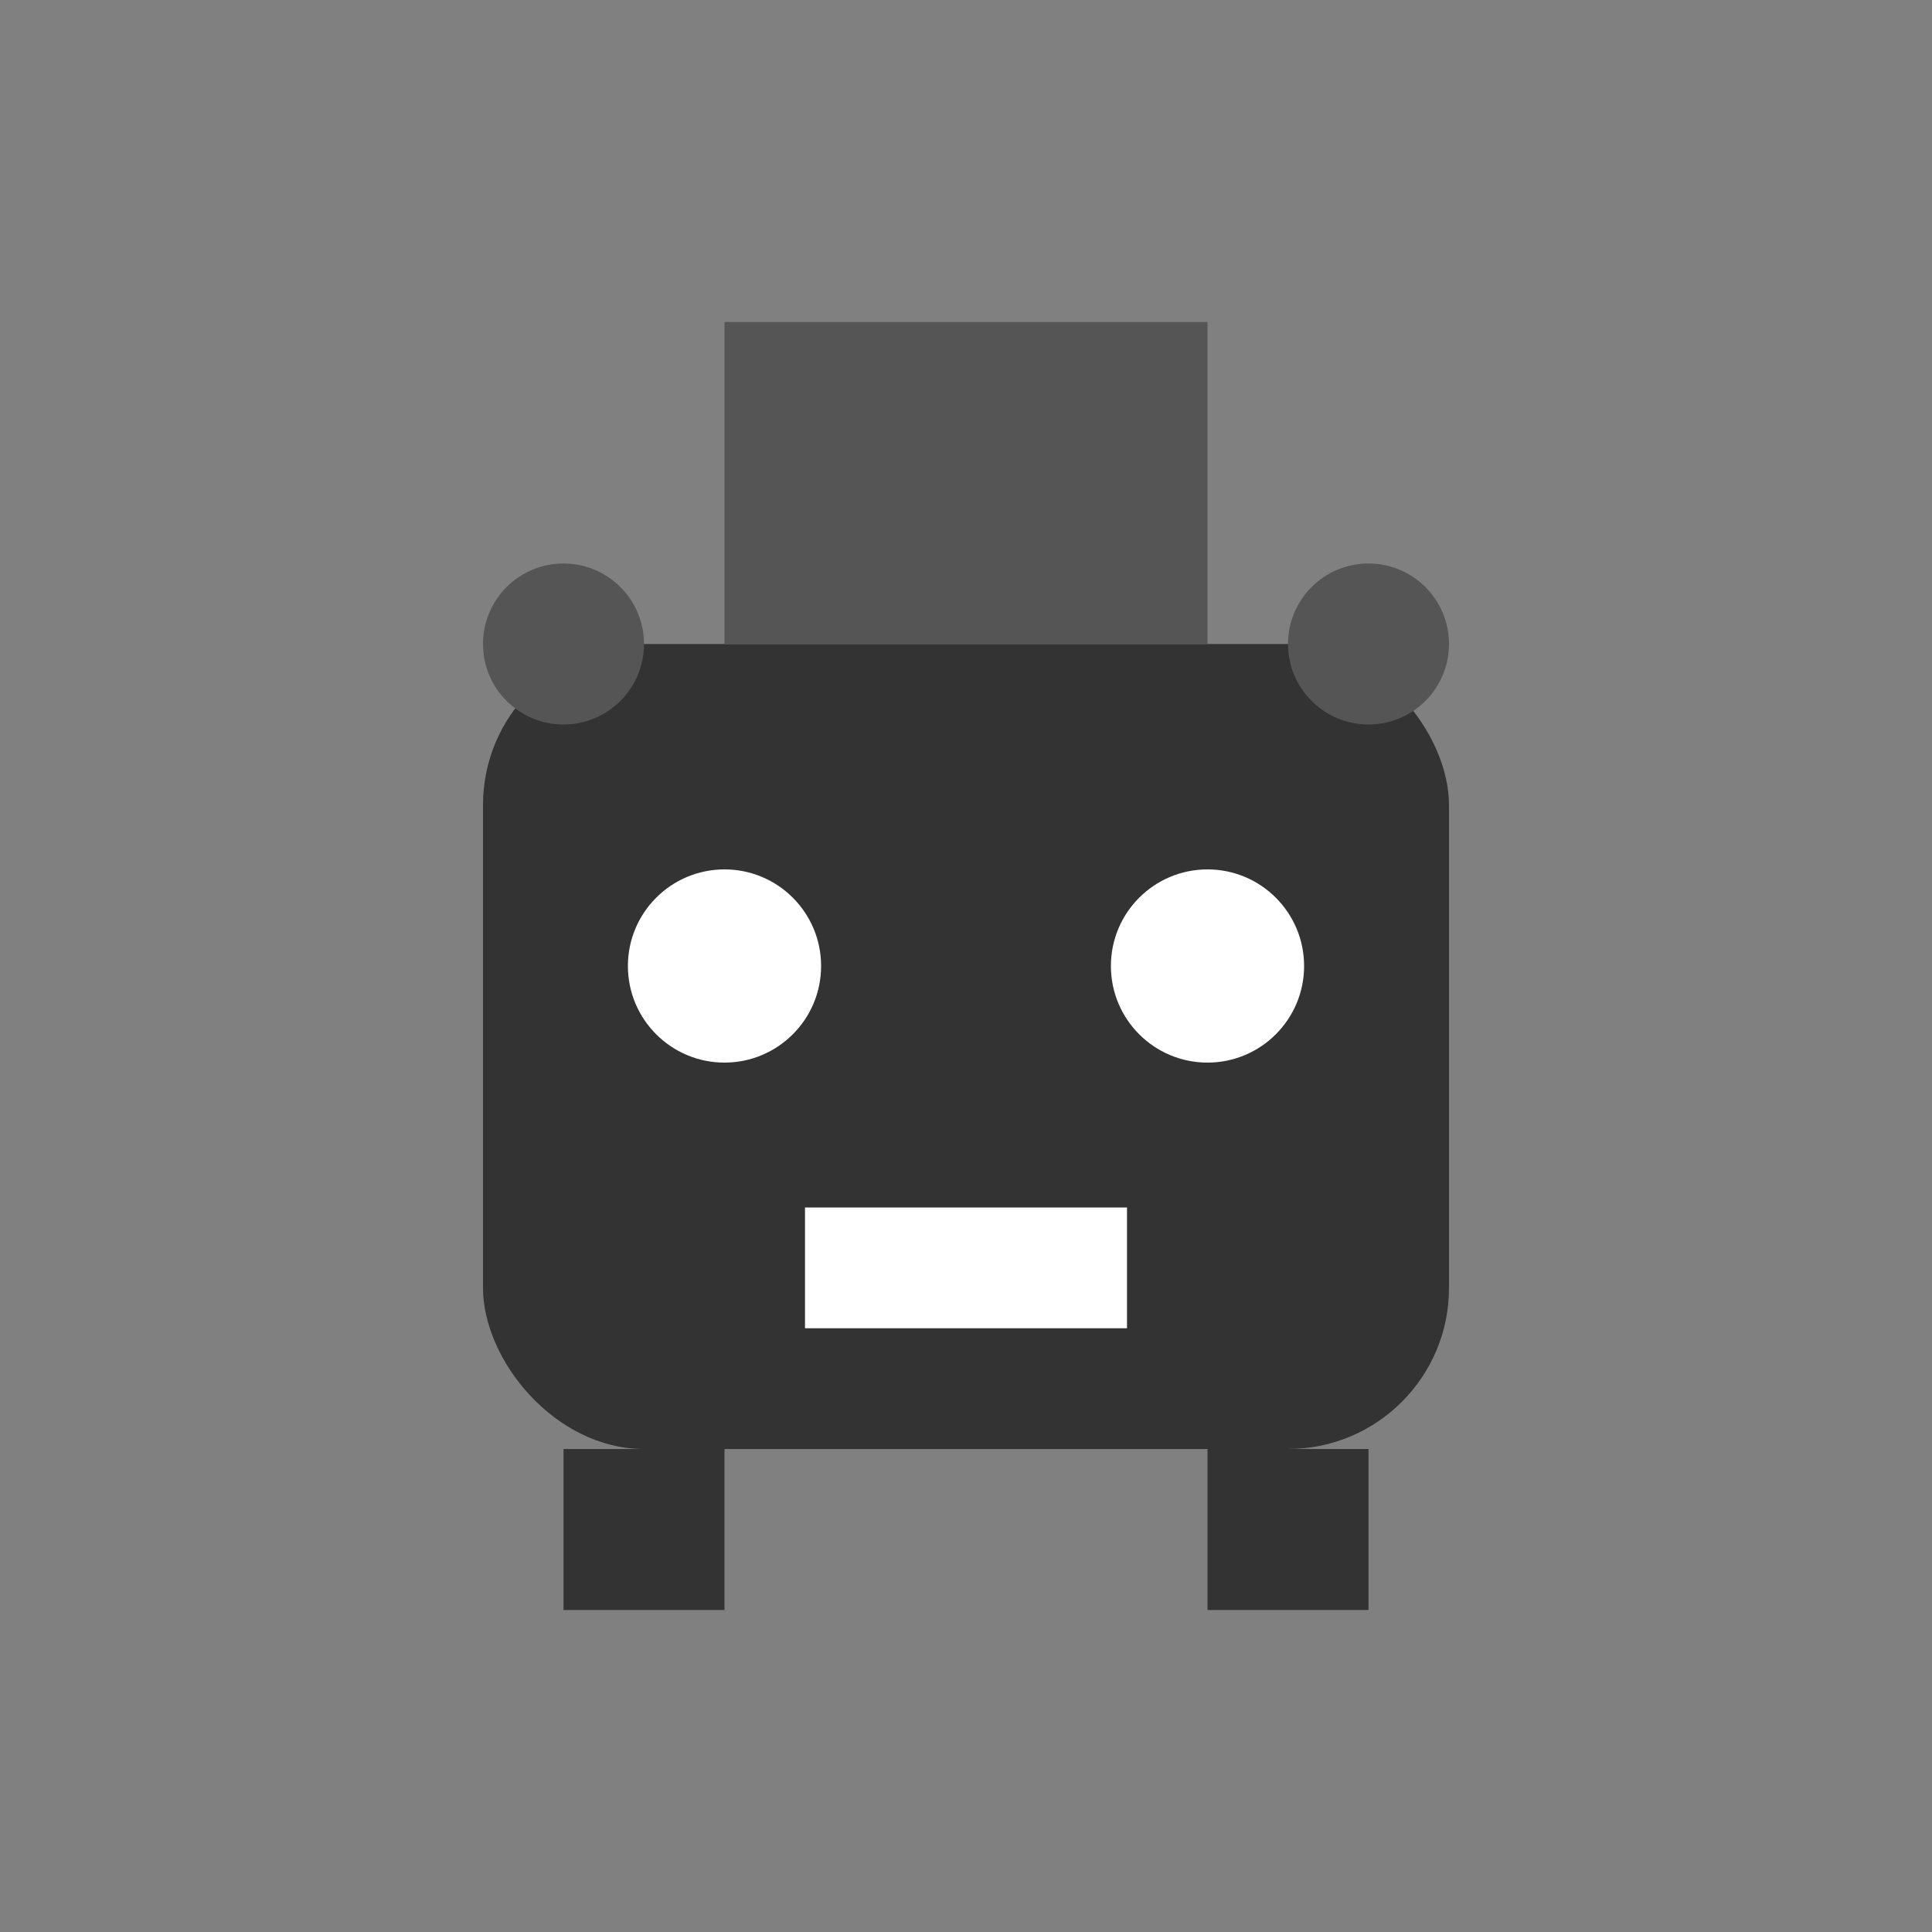
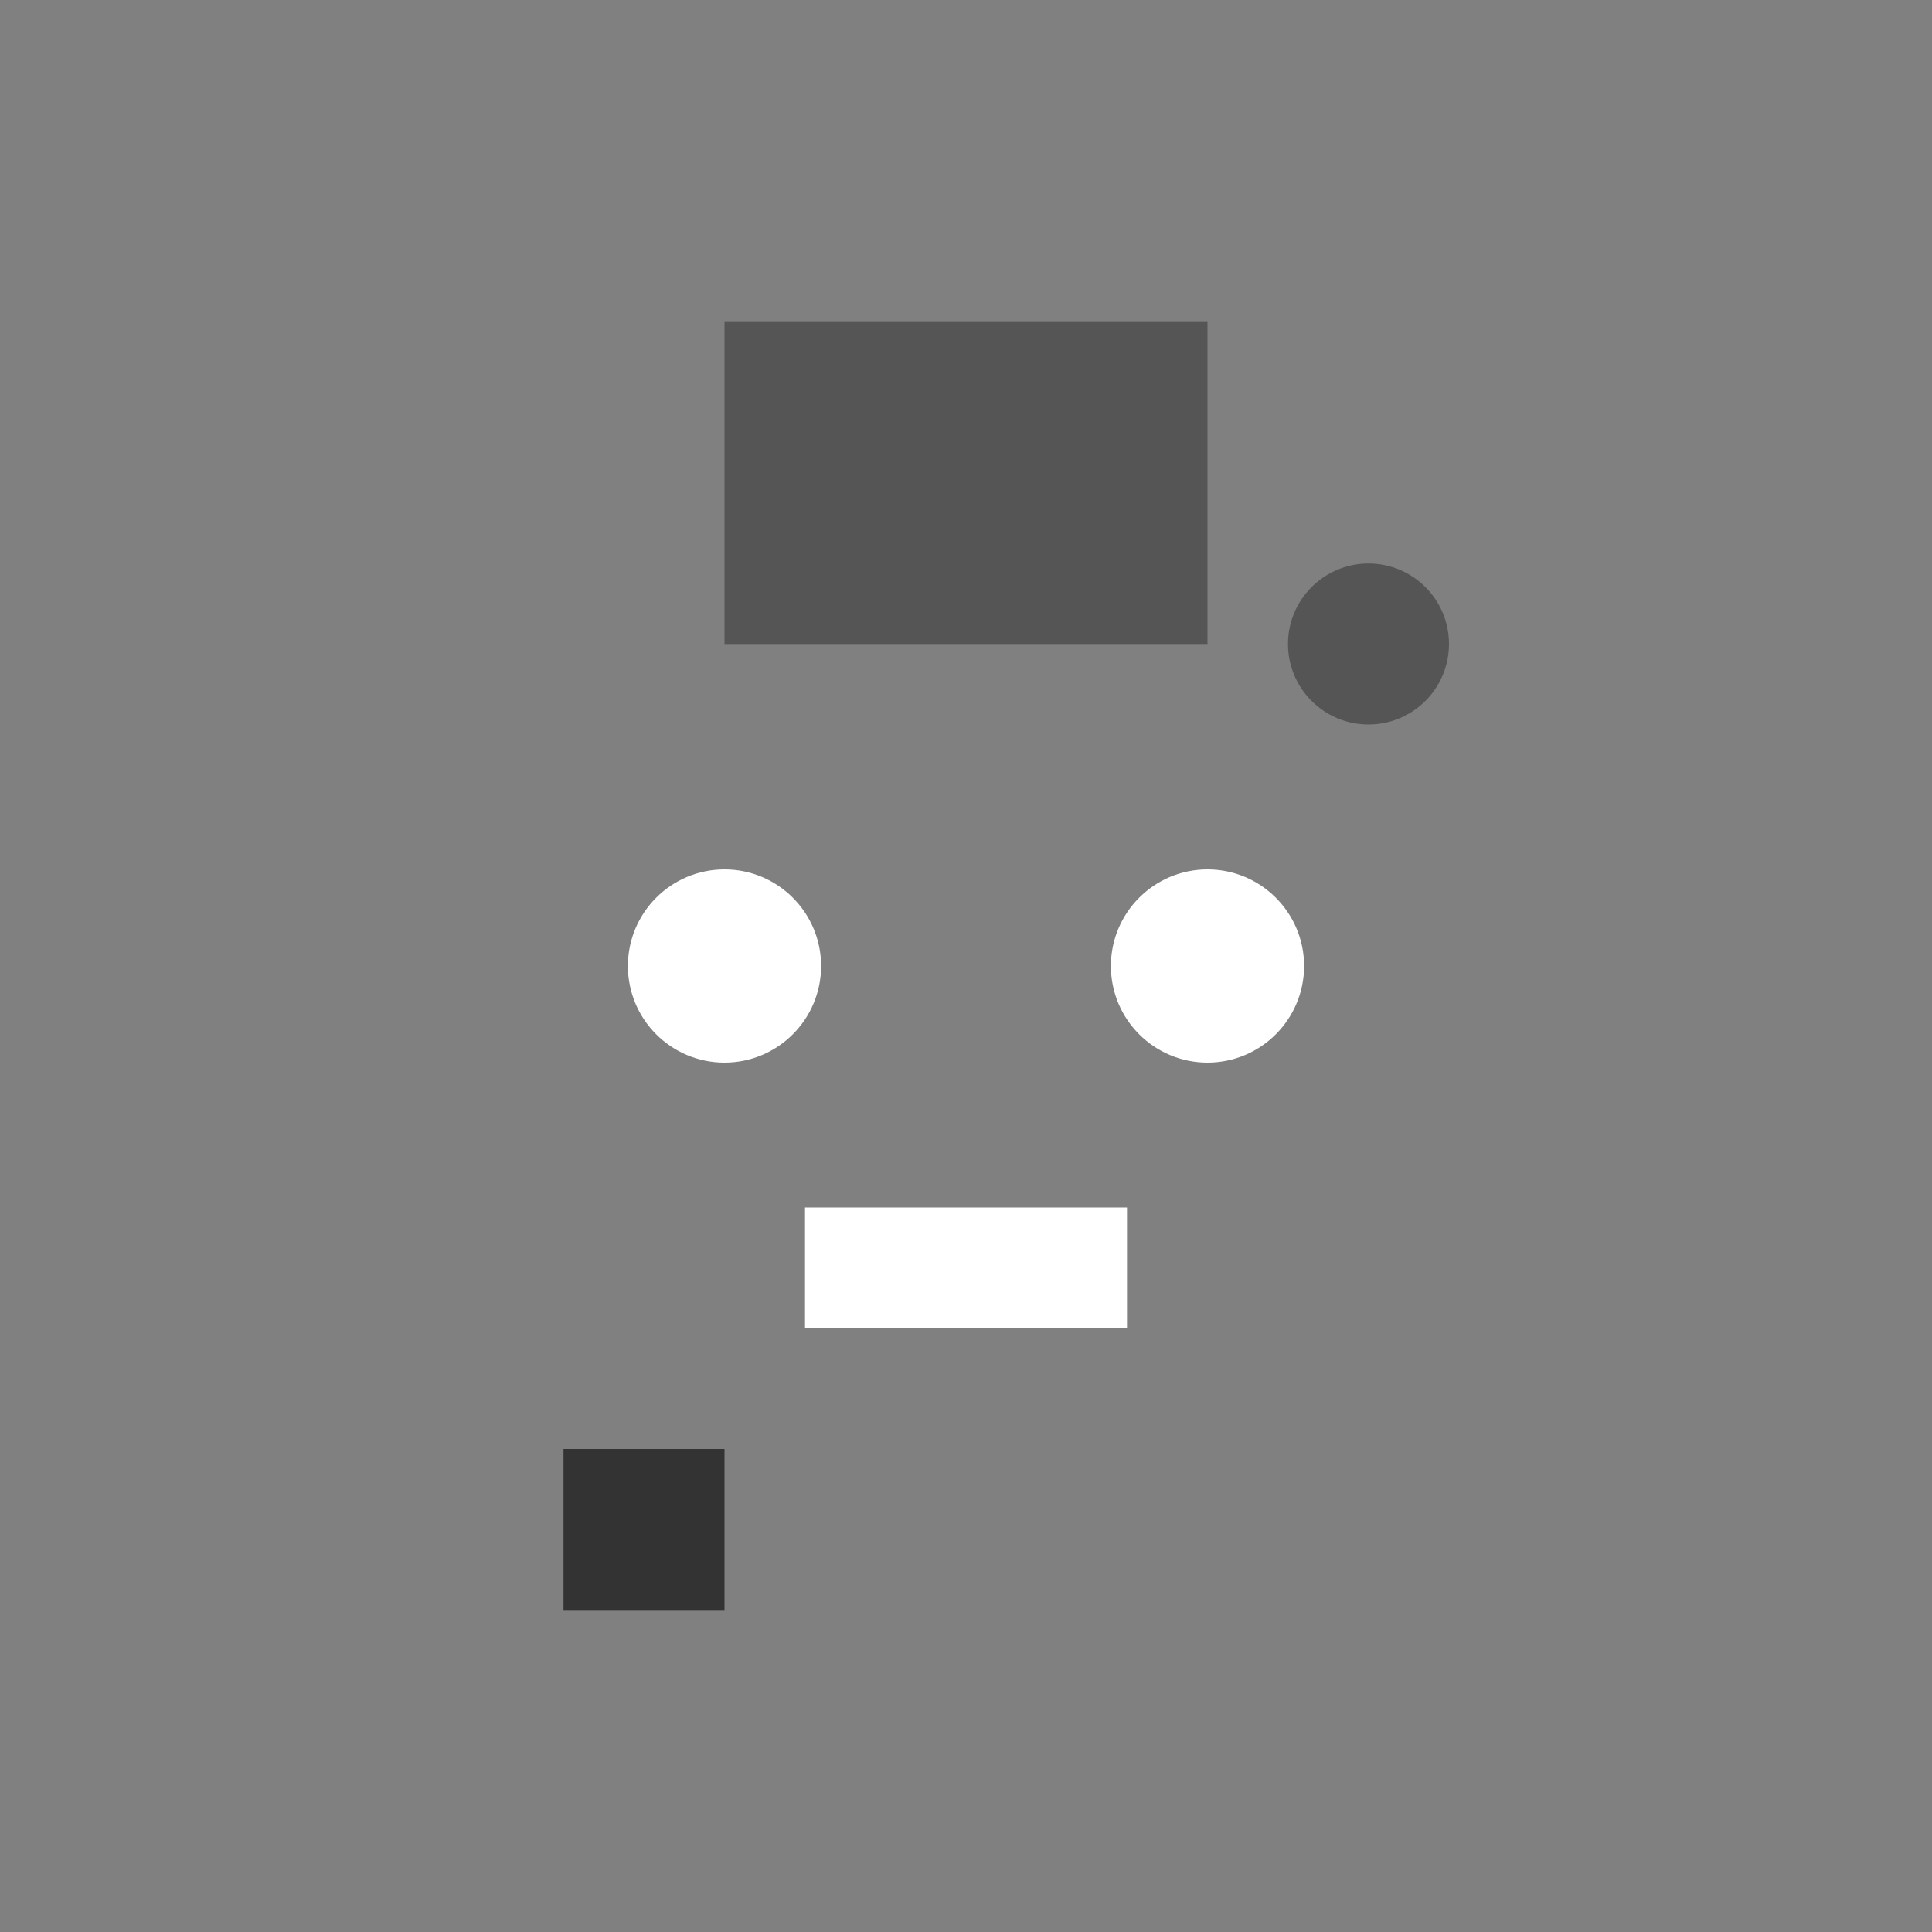
<svg xmlns="http://www.w3.org/2000/svg" width="64" height="64" viewBox="0 0 24 24">
  <rect x="0" y="0" width="24" height="24" fill="#808080" stroke="none" />
-   <rect x="6" y="8" width="12" height="10" rx="2" ry="2" fill="#333" />
  <rect x="9" y="4" width="6" height="4" fill="#555" />
  <circle cx="9" cy="12" r="1.2" fill="#fff" />
  <circle cx="15" cy="12" r="1.2" fill="#fff" />
  <rect x="10" y="15" width="4" height="1.5" fill="#fff" />
  <line x1="8" y1="20" x2="8" y2="18" stroke="#333" stroke-width="2" />
-   <line x1="16" y1="20" x2="16" y2="18" stroke="#333" stroke-width="2" />
-   <circle cx="7" cy="8" r="1" fill="#555" />
  <circle cx="17" cy="8" r="1" fill="#555" />
</svg>